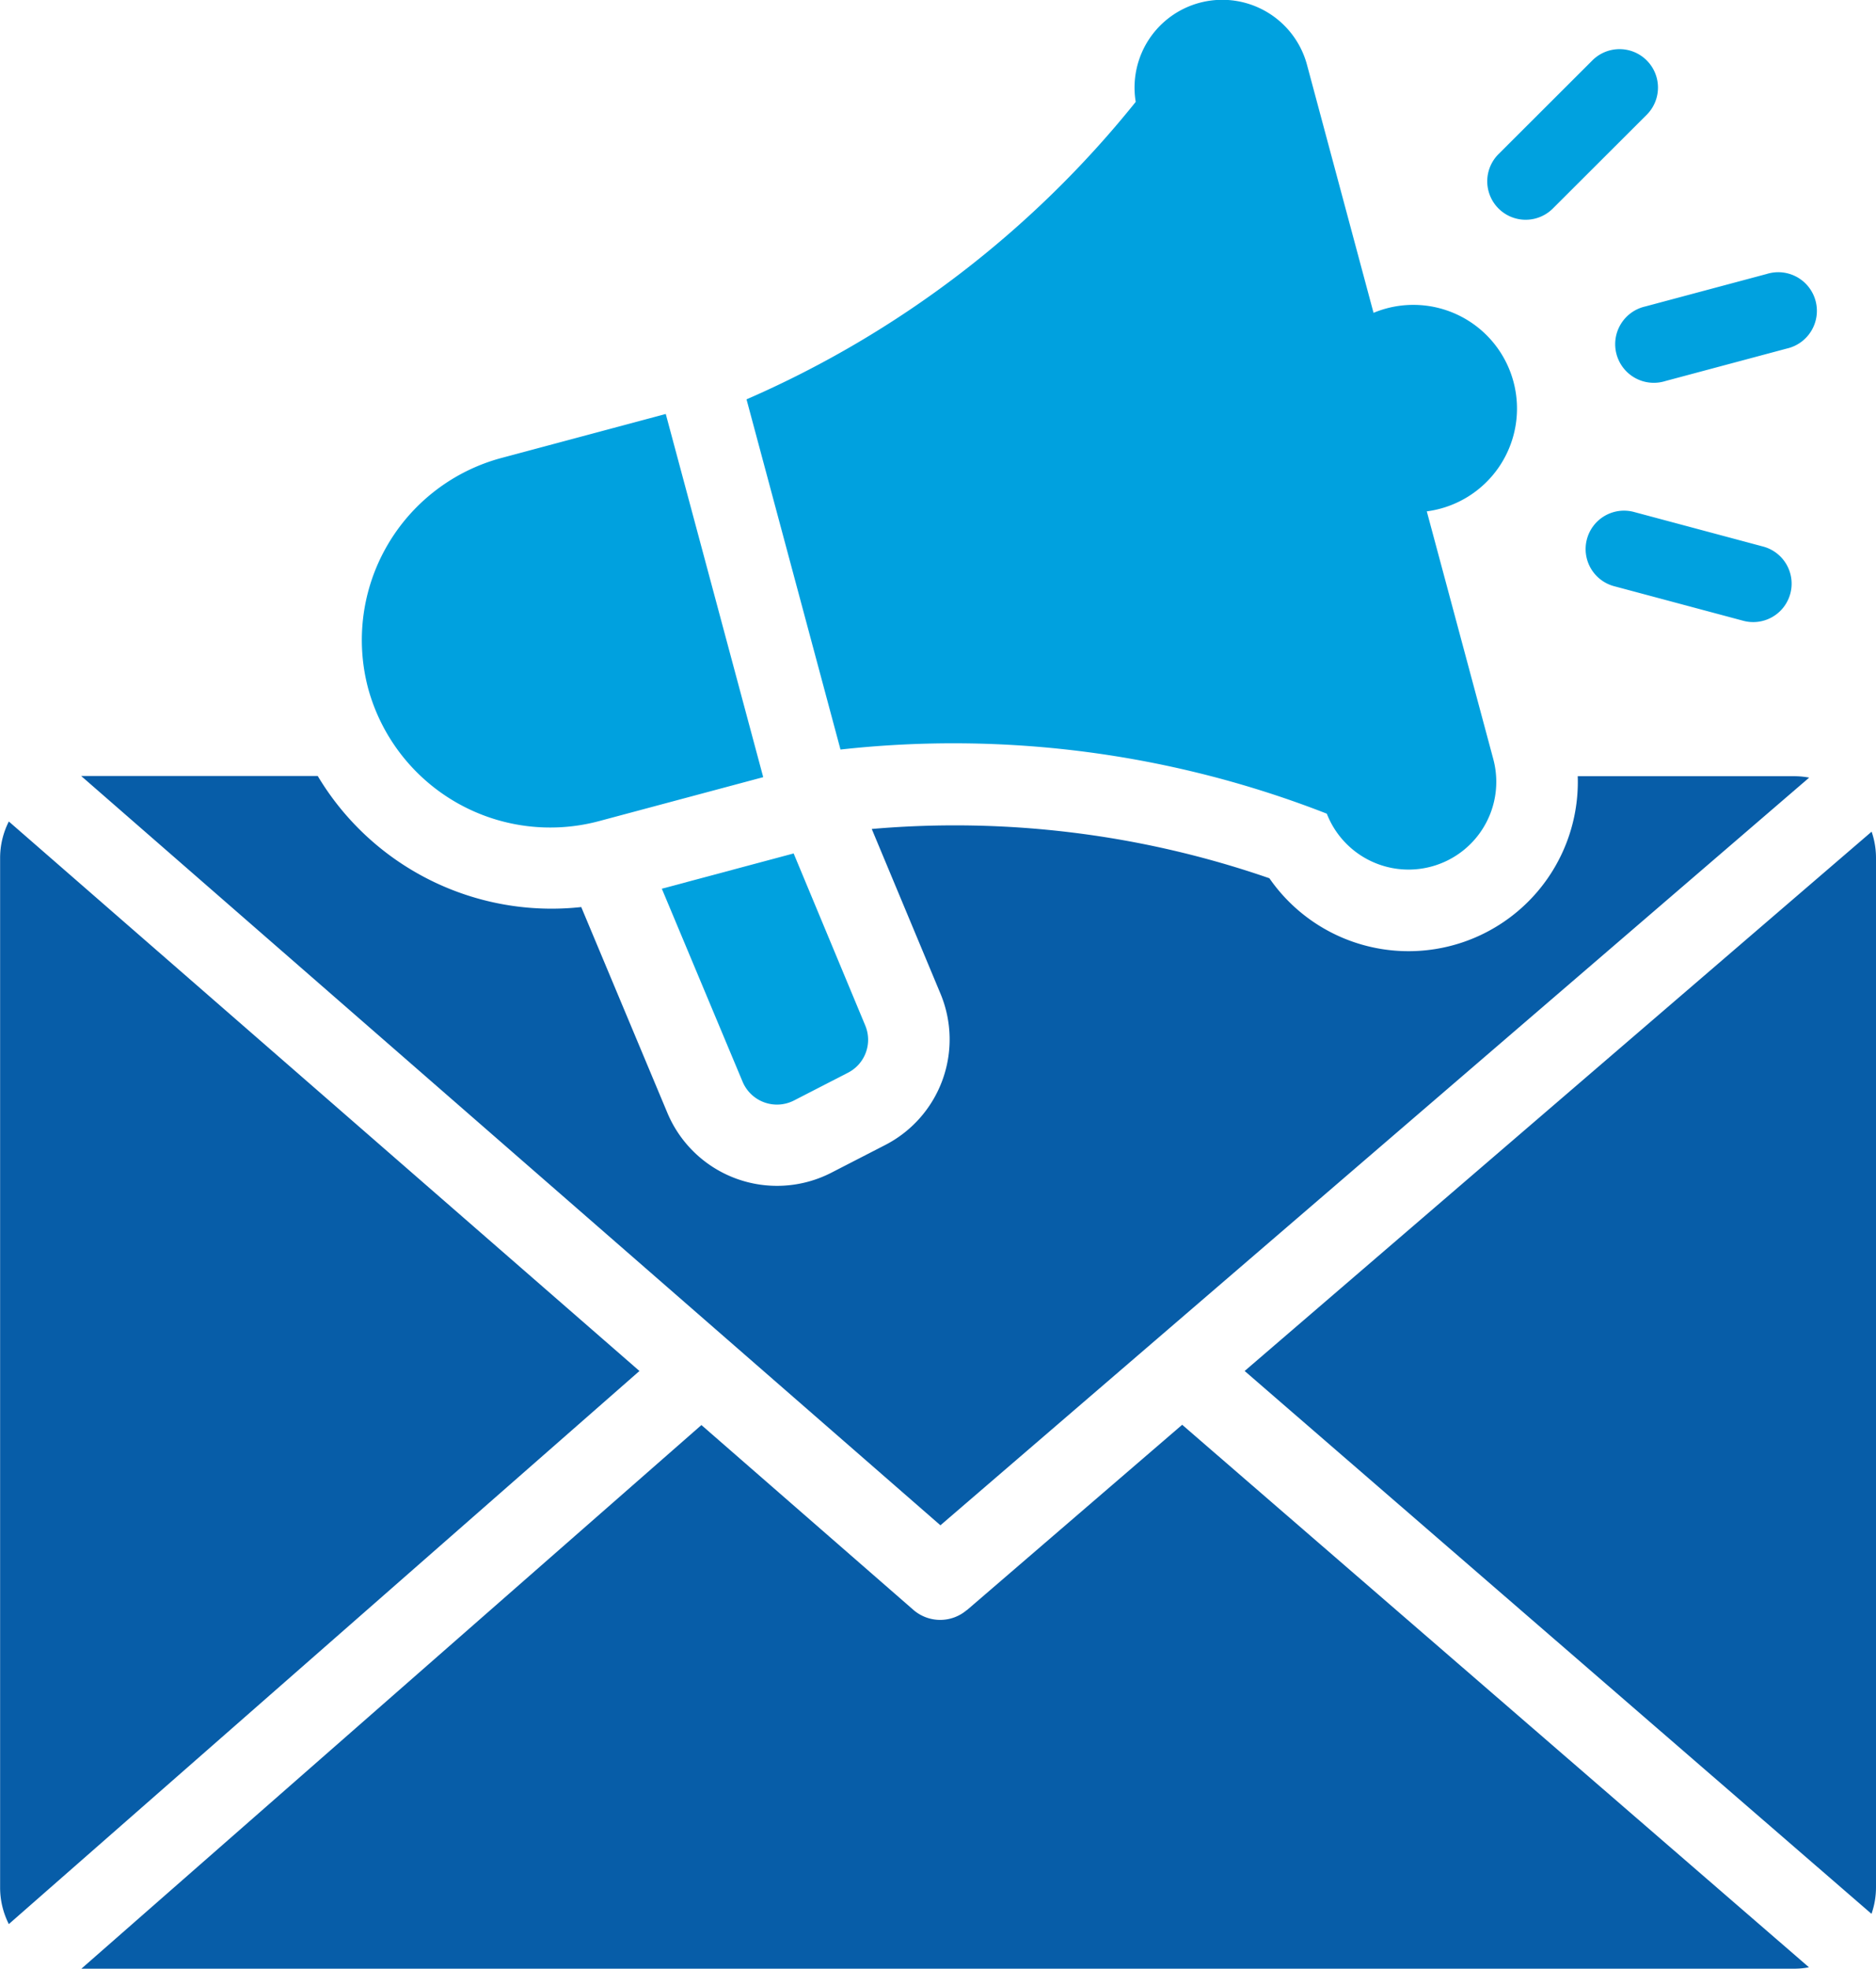
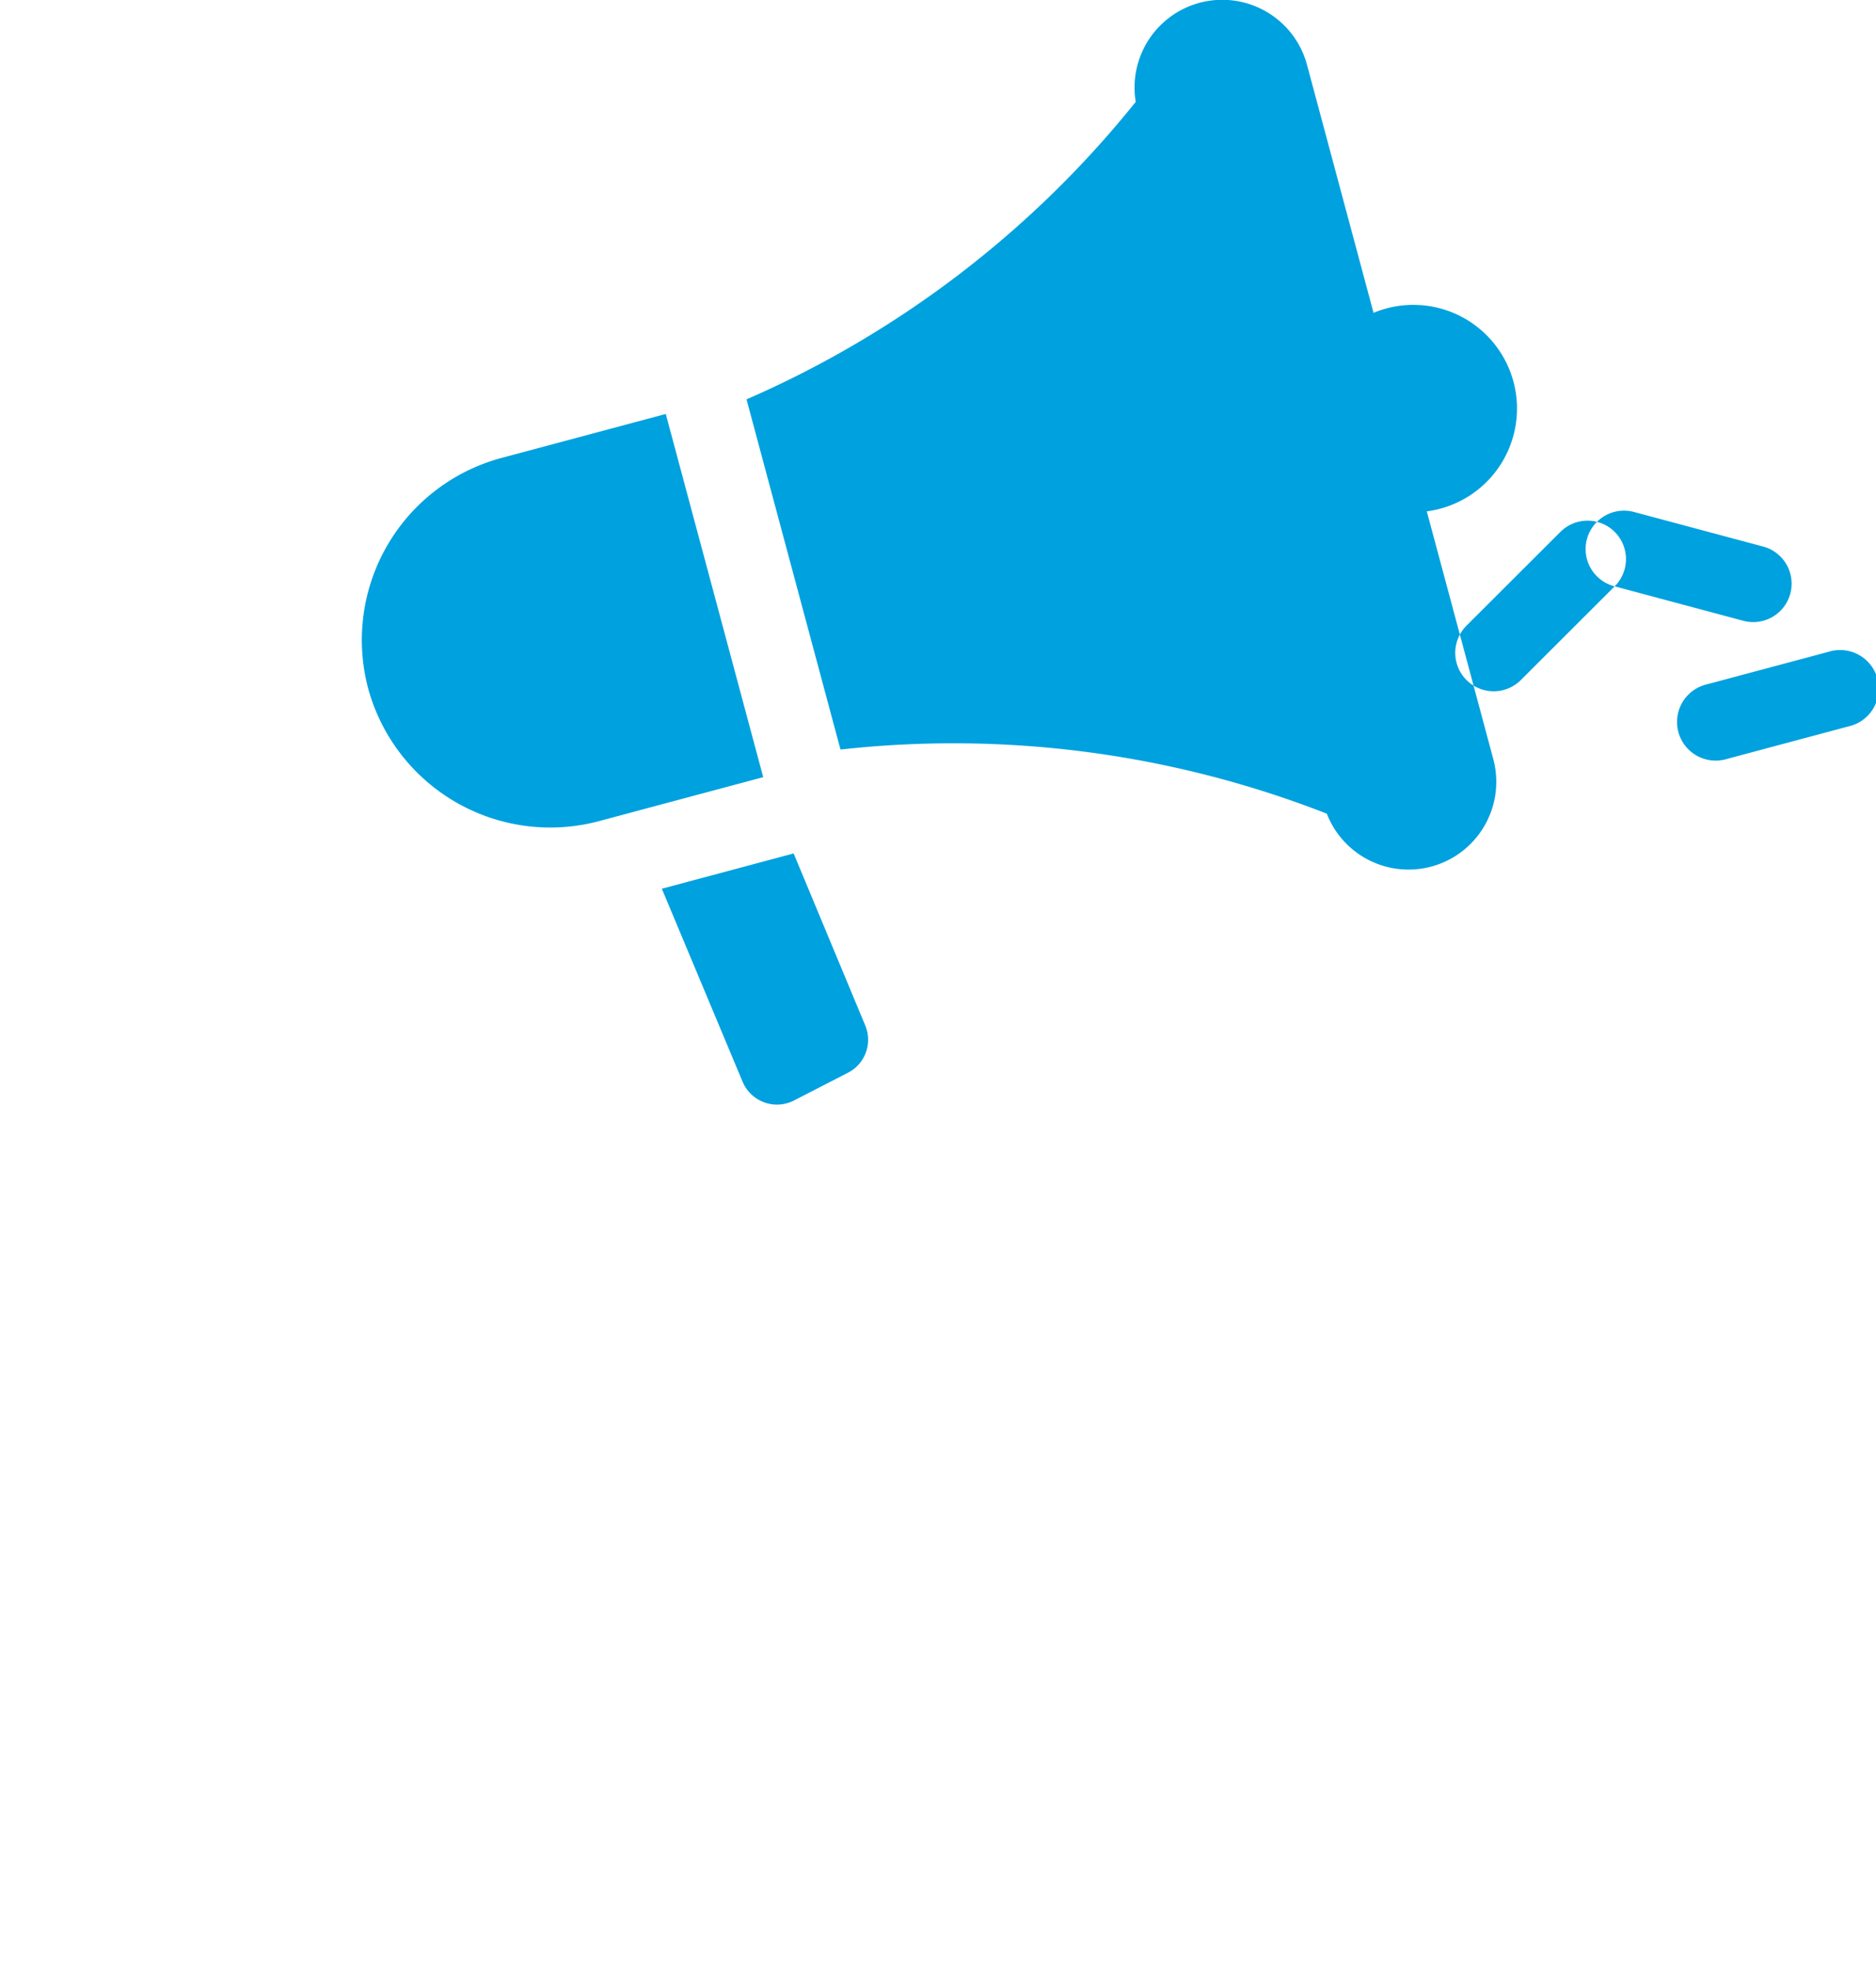
<svg xmlns="http://www.w3.org/2000/svg" width="33.36" height="35" viewBox="0 0 33.36 35">
  <g id="Group_6655" data-name="Group 6655" transform="translate(-4951.367 -3900.188)">
-     <path id="email-marketing" d="M40.111,29.5l1.274,3.06a.658.658,0,0,1-.31.839l-.957.492a.663.663,0,0,1-.916-.336l-1.435-3.428Zm14.6-4.748,2.279.61a.683.683,0,1,0,.351-1.32l-2.279-.61a.683.683,0,1,0-.351,1.32Zm-1.1-6.716,1.669-1.666a.683.683,0,1,0-.965-.968l-1.669,1.666a.683.683,0,1,0,.965.968Zm2,3.067,2.161-.578a.687.687,0,1,0-.356-1.326l-2.161.578a.687.687,0,1,0,.356,1.326ZM51.37,23.419a1.843,1.843,0,1,0-.947-3.529l-1.183-4.408a1.56,1.56,0,0,0-3.046.658h0a18.162,18.162,0,0,1-6.921,5.288l1.671,6.225a18.244,18.244,0,0,1,8.648,1.14h0a1.56,1.56,0,0,0,2.961-.968Zm-11.8,4.725-2.926.783a3.357,3.357,0,0,1-4.1-2.363h0a3.351,3.351,0,0,1,2.367-4.093l2.926-.783Z" transform="translate(4925.369 3885.859)" fill="#00a1df" fill-rule="evenodd" />
-     <path id="email-marketing-2" data-name="email-marketing" d="M48.131,38.7,59.278,48.35a1.436,1.436,0,0,0,.08-.47v-18.3a1.439,1.439,0,0,0-.078-.467Zm-5.41,2.743L58.17,28.152a1.477,1.477,0,0,0-.262-.025H54.054a3.01,3.01,0,0,1-5.483,1.814,17.1,17.1,0,0,0-7.071-.876L42.725,32a2.111,2.111,0,0,1-.986,2.683l-.957.492a2.114,2.114,0,0,1-2.917-1.065l-1.531-3.657a4.845,4.845,0,0,1-4.686-2.33H27.441Zm.471,1.508,3.828-3.295L58.166,49.3a1.428,1.428,0,0,1-.258.025H27.445l11.026-9.664,3.771,3.287a.727.727,0,0,0,.95,0ZM37.369,38.7,26.155,48.532A1.439,1.439,0,0,1,26,47.88v-18.3a1.436,1.436,0,0,1,.155-.648Zm-4.821-12.14Z" transform="translate(4925.369 3885.859)" fill="#075da8" fill-rule="evenodd" />
+     <path id="email-marketing" d="M40.111,29.5l1.274,3.06a.658.658,0,0,1-.31.839l-.957.492a.663.663,0,0,1-.916-.336l-1.435-3.428Zm14.6-4.748,2.279.61a.683.683,0,1,0,.351-1.32l-2.279-.61a.683.683,0,1,0-.351,1.32Za.683.683,0,1,0-.965-.968l-1.669,1.666a.683.683,0,1,0,.965.968Zm2,3.067,2.161-.578a.687.687,0,1,0-.356-1.326l-2.161.578a.687.687,0,1,0,.356,1.326ZM51.37,23.419a1.843,1.843,0,1,0-.947-3.529l-1.183-4.408a1.56,1.56,0,0,0-3.046.658h0a18.162,18.162,0,0,1-6.921,5.288l1.671,6.225a18.244,18.244,0,0,1,8.648,1.14h0a1.56,1.56,0,0,0,2.961-.968Zm-11.8,4.725-2.926.783a3.357,3.357,0,0,1-4.1-2.363h0a3.351,3.351,0,0,1,2.367-4.093l2.926-.783Z" transform="translate(4925.369 3885.859)" fill="#00a1df" fill-rule="evenodd" />
  </g>
</svg>